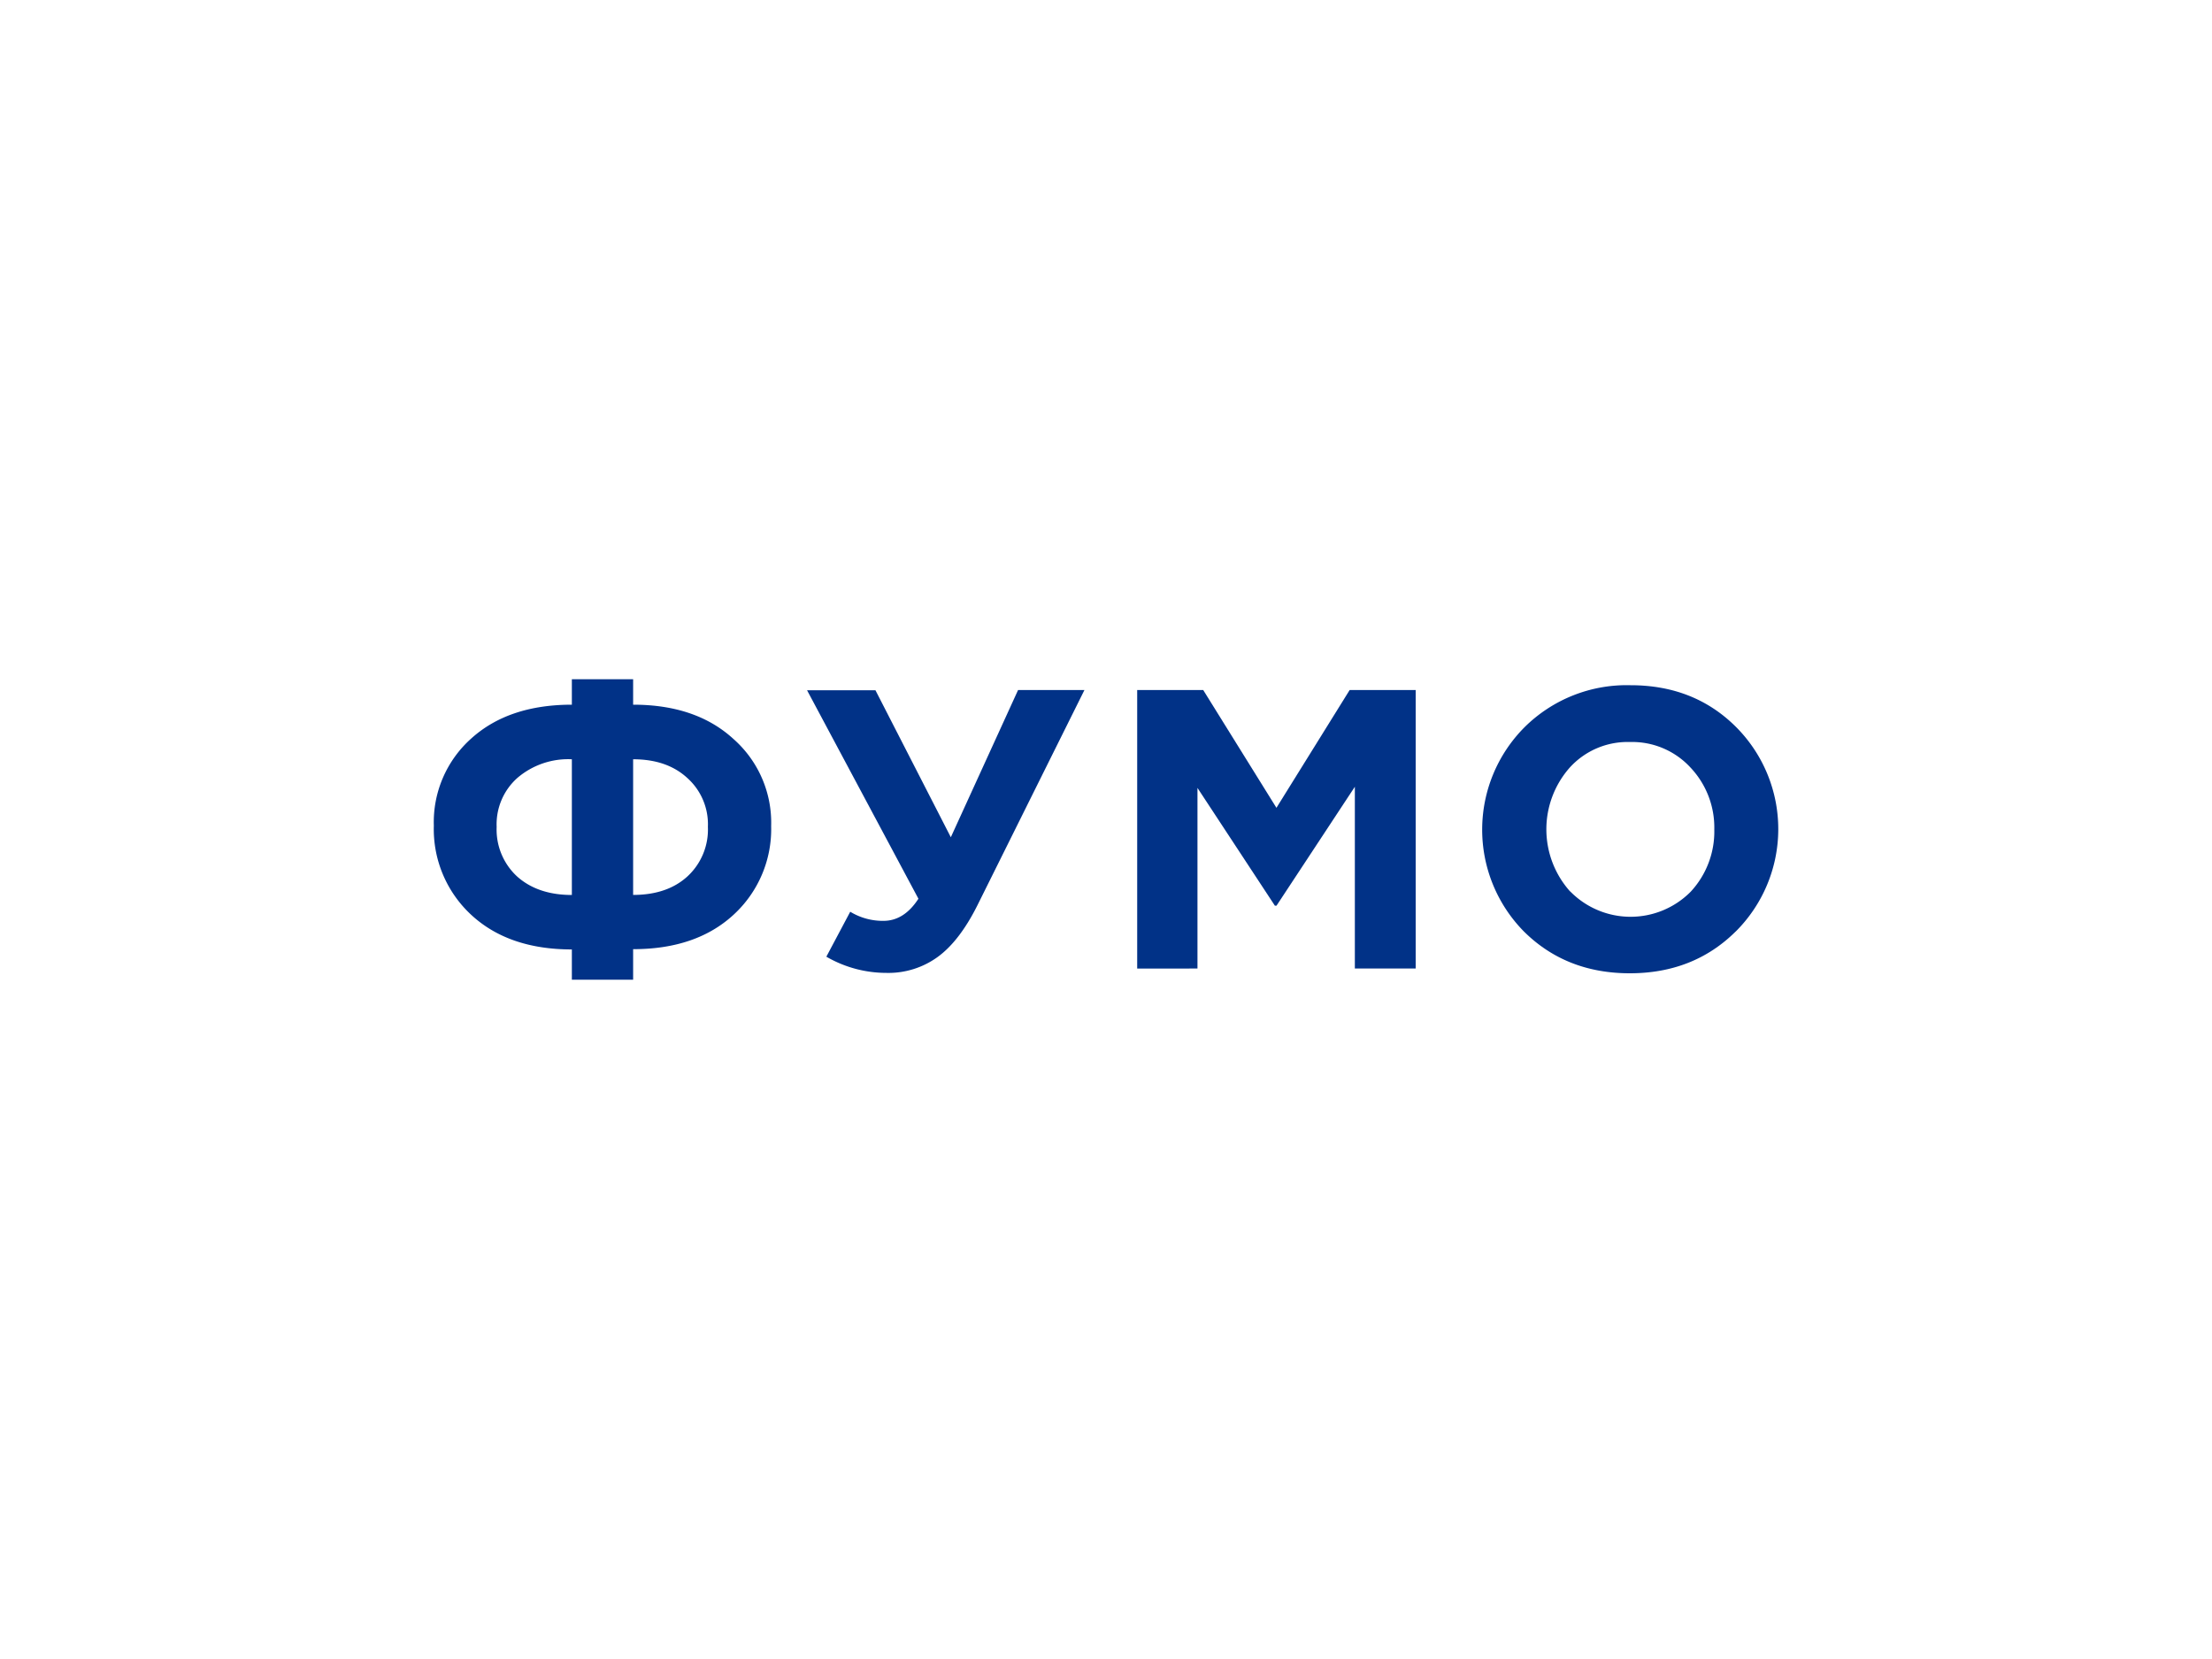
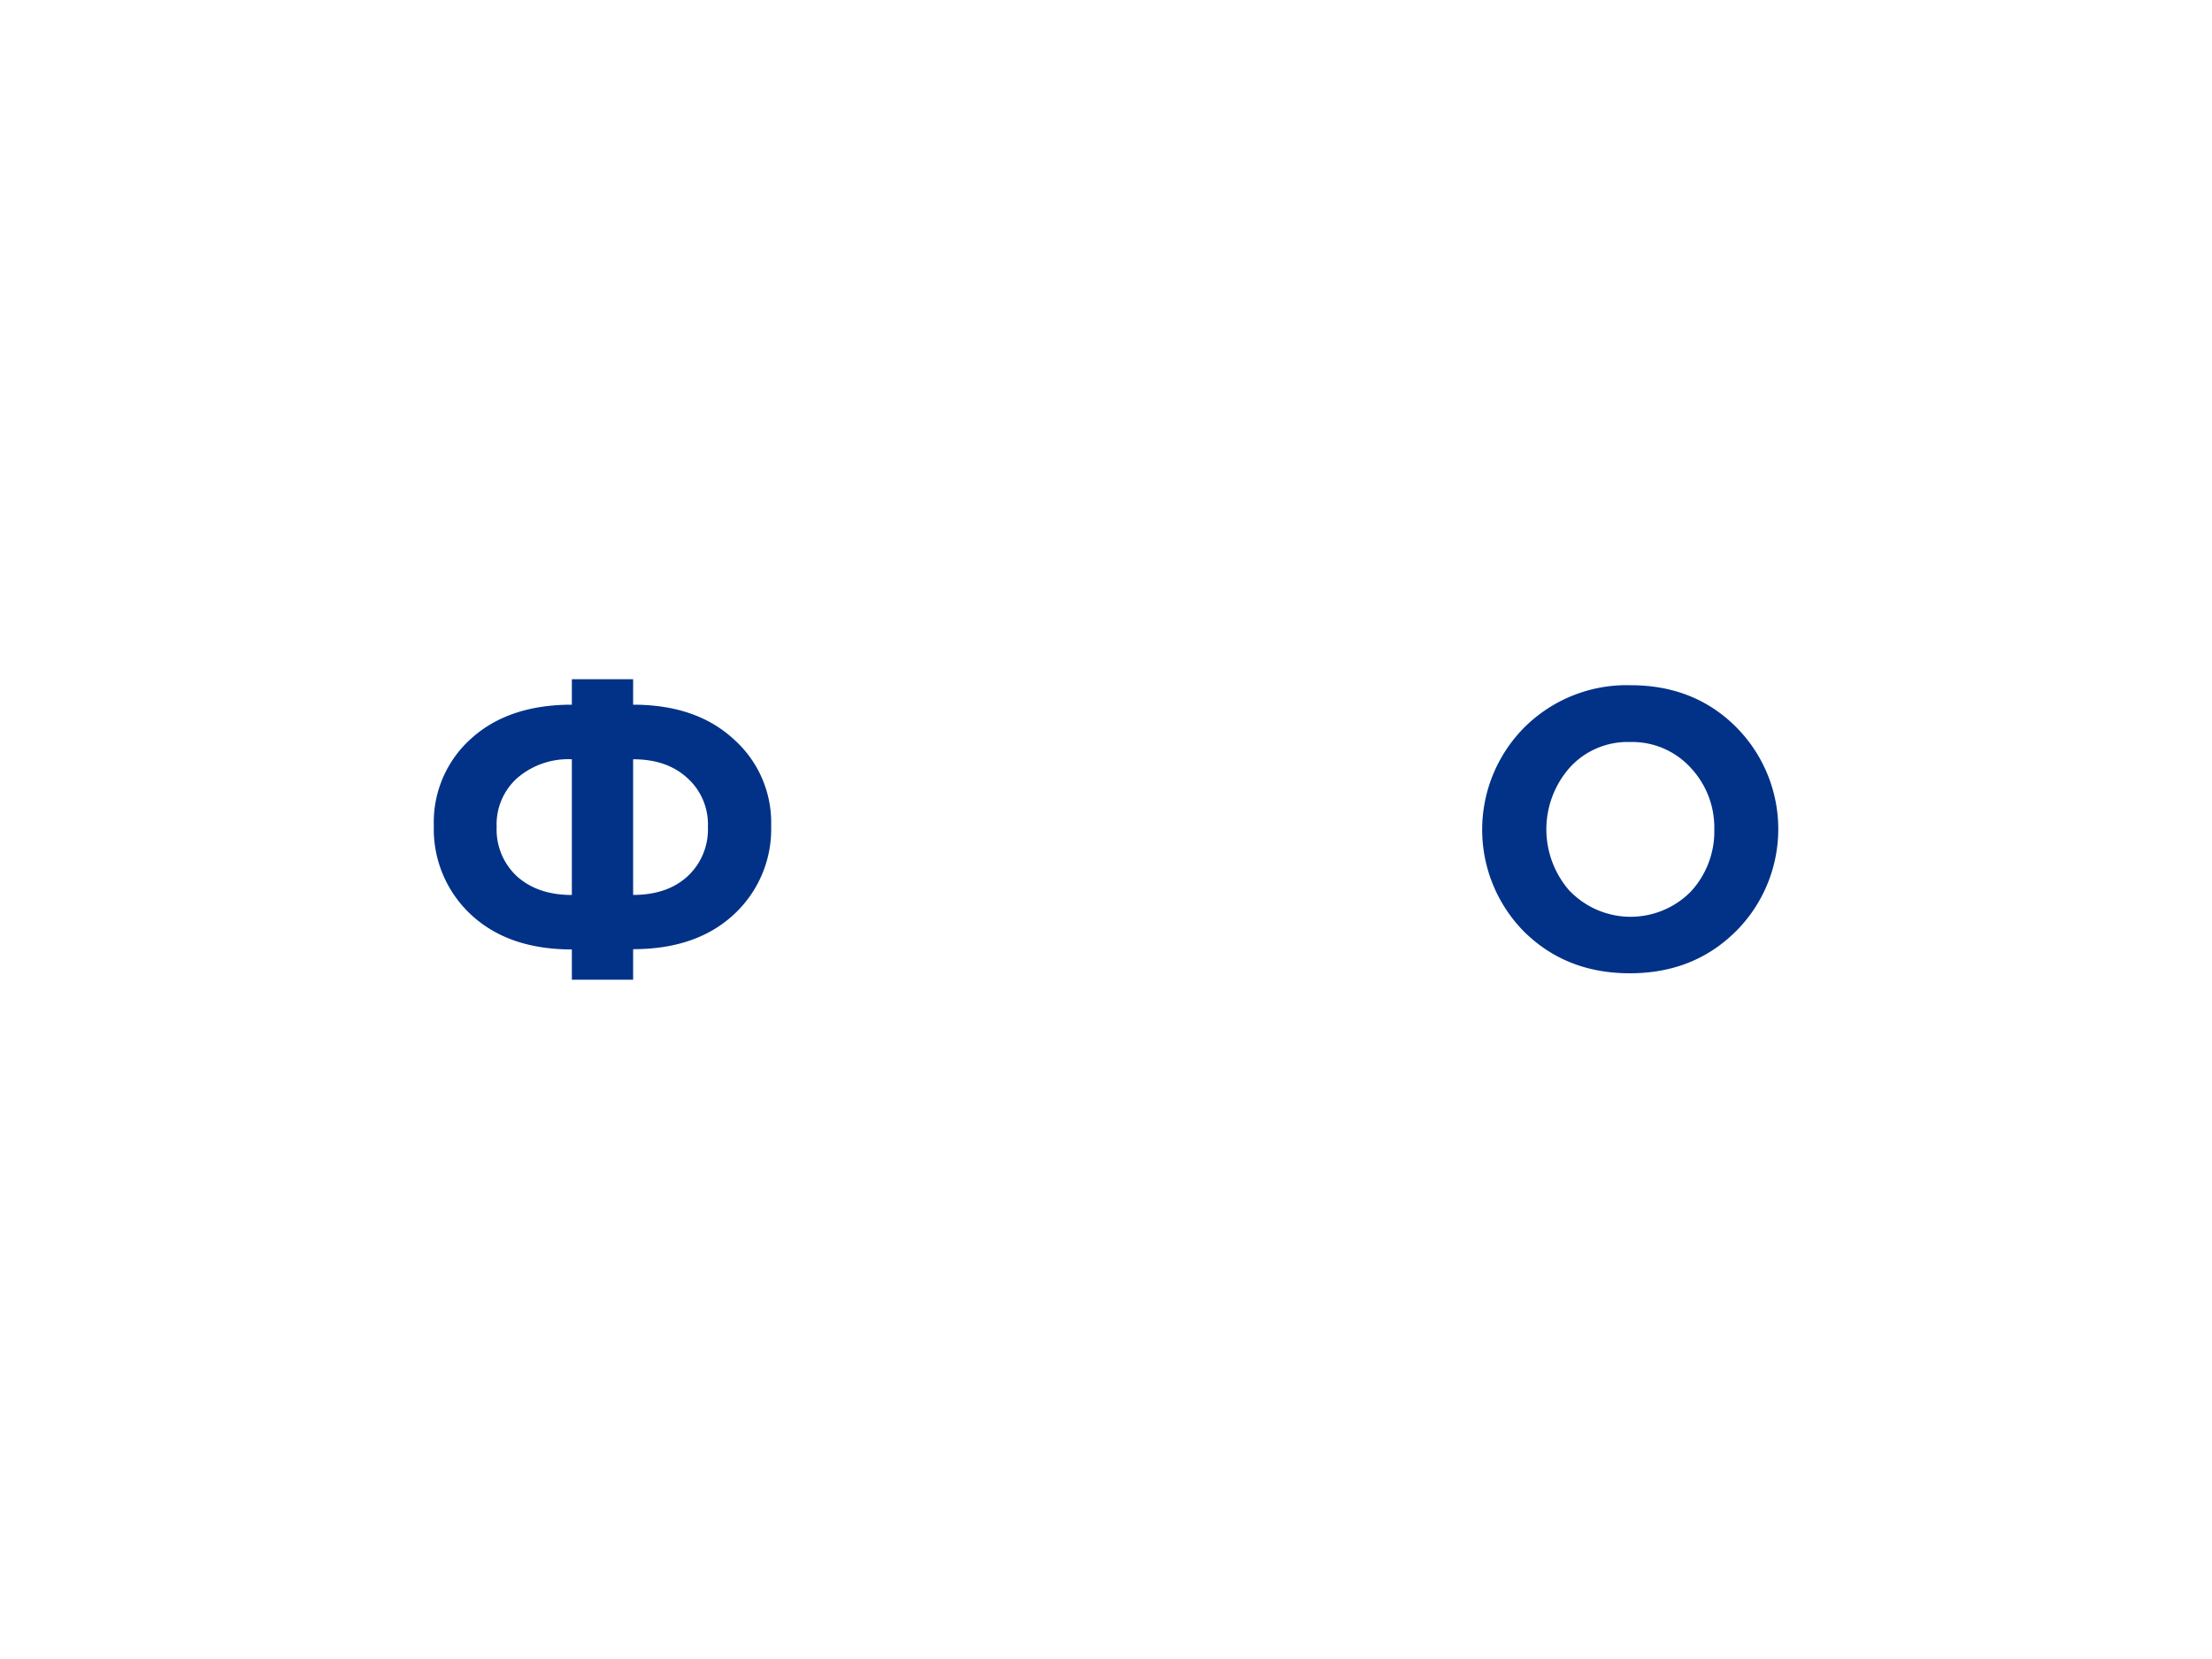
<svg xmlns="http://www.w3.org/2000/svg" viewBox="0 0 400 300">
  <defs>
    <style>.a{fill:none;}.b{fill:#013287;}</style>
  </defs>
  <title>fumo</title>
  <rect class="a" width="400" height="300" />
  <path class="b" d="M313.86,168.45Q306.24,176,294.72,176t-19.14-7.55a26.23,26.23,0,0,1,.07-36.91,26.2,26.2,0,0,1,19.21-7.63q11.51,0,19.07,7.55a26.14,26.14,0,0,1-.07,37Zm-29.93-7.27a15.29,15.29,0,0,0,21.8.07A16,16,0,0,0,310,150a15.81,15.81,0,0,0-4.32-11.22,14.34,14.34,0,0,0-10.94-4.6,14.12,14.12,0,0,0-10.86,4.6,16.85,16.85,0,0,0,.07,22.45Z" />
-   <path class="b" d="M205.64,175.15V124.78h11.94l13.24,21.3,13.24-21.3H256v50.36H245V142.27l-14.17,21.51h-.29l-14-21.3v32.66Z" />
-   <path class="b" d="M171.94,151.4l12.16-26.62h12l-19.35,38.92q-3.24,6.48-7.19,9.35a15.16,15.16,0,0,1-9.28,2.88A21.64,21.64,0,0,1,149.43,173l4.32-8.13a11.32,11.32,0,0,0,6,1.65q3.74,0,6.33-4l-20.14-37.7h12.37Z" />
  <path class="b" d="M114.49,137.3v24.53q6.12,0,9.78-3.31a11.53,11.53,0,0,0,3.74-9,11.23,11.23,0,0,0-3.74-8.85Q120.6,137.3,114.49,137.3Zm0,39.86H103.41v-5.47q-11.44,0-18.2-6.26a21.11,21.11,0,0,1-6.76-16.12,20.27,20.27,0,0,1,6.76-15.76q6.76-6.12,18.2-6.12v-4.6h11.08v4.6q11.37,0,18.13,6.19a20.18,20.18,0,0,1,6.83,15.76,21,21,0,0,1-6.76,16q-6.76,6.26-18.2,6.26Zm-11.08-15.32V137.3a14.14,14.14,0,0,0-9.86,3.38,11.23,11.23,0,0,0-3.74,8.85,11.53,11.53,0,0,0,3.74,9Q97.29,161.84,103.41,161.84Z" />
</svg>